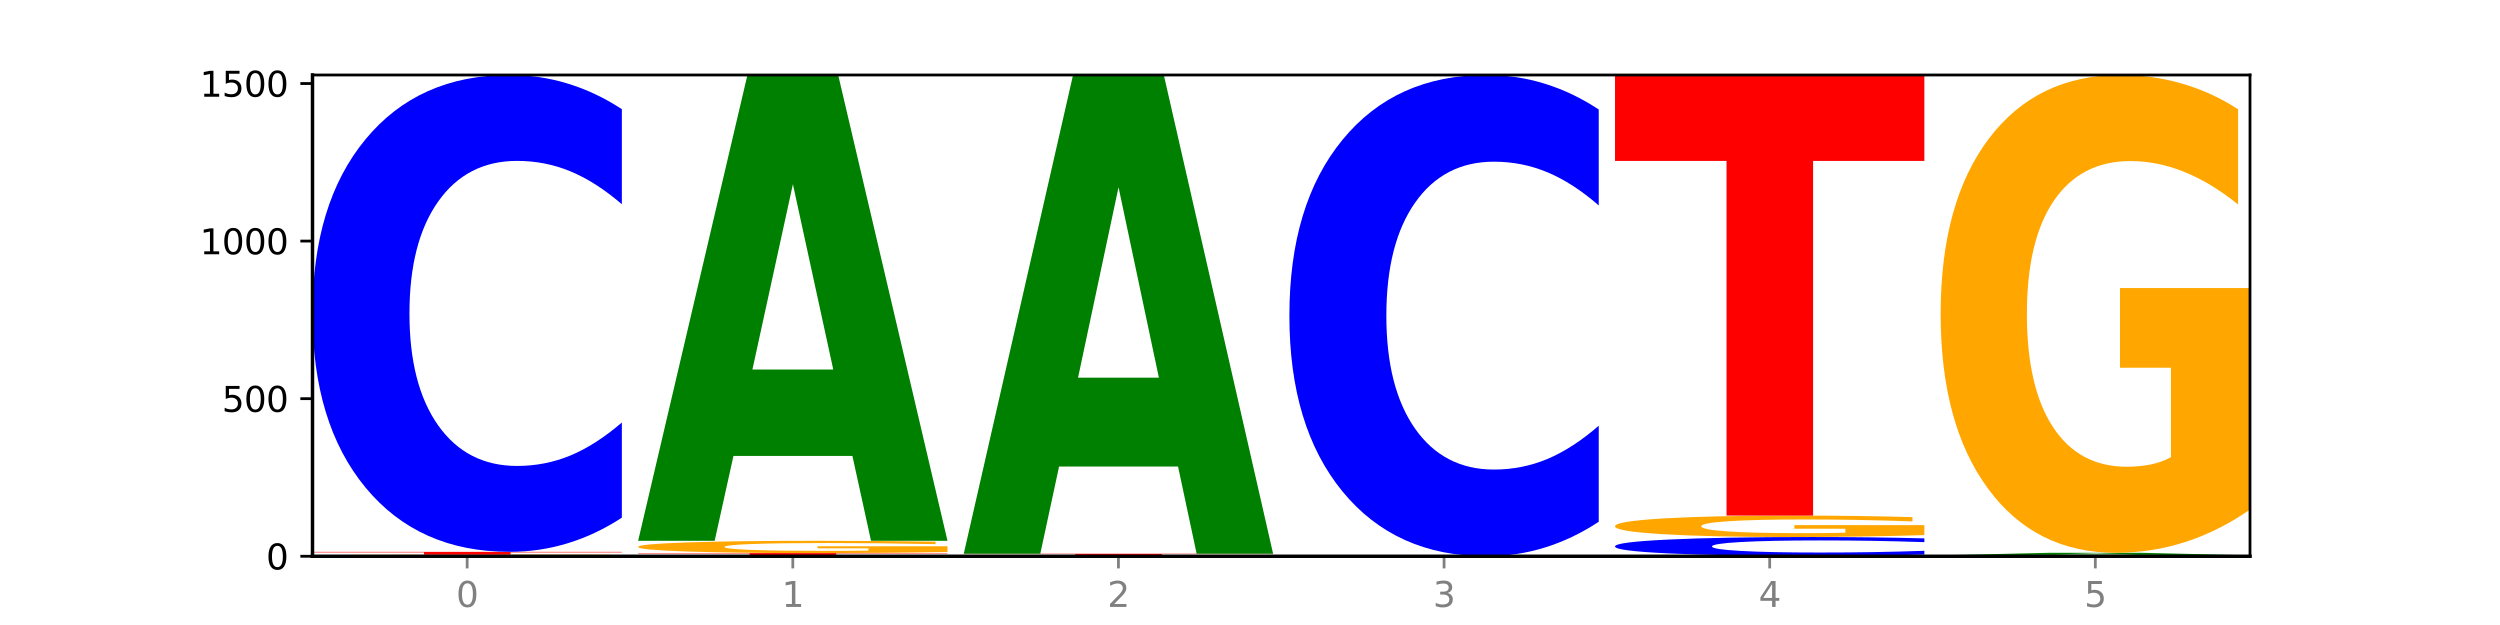
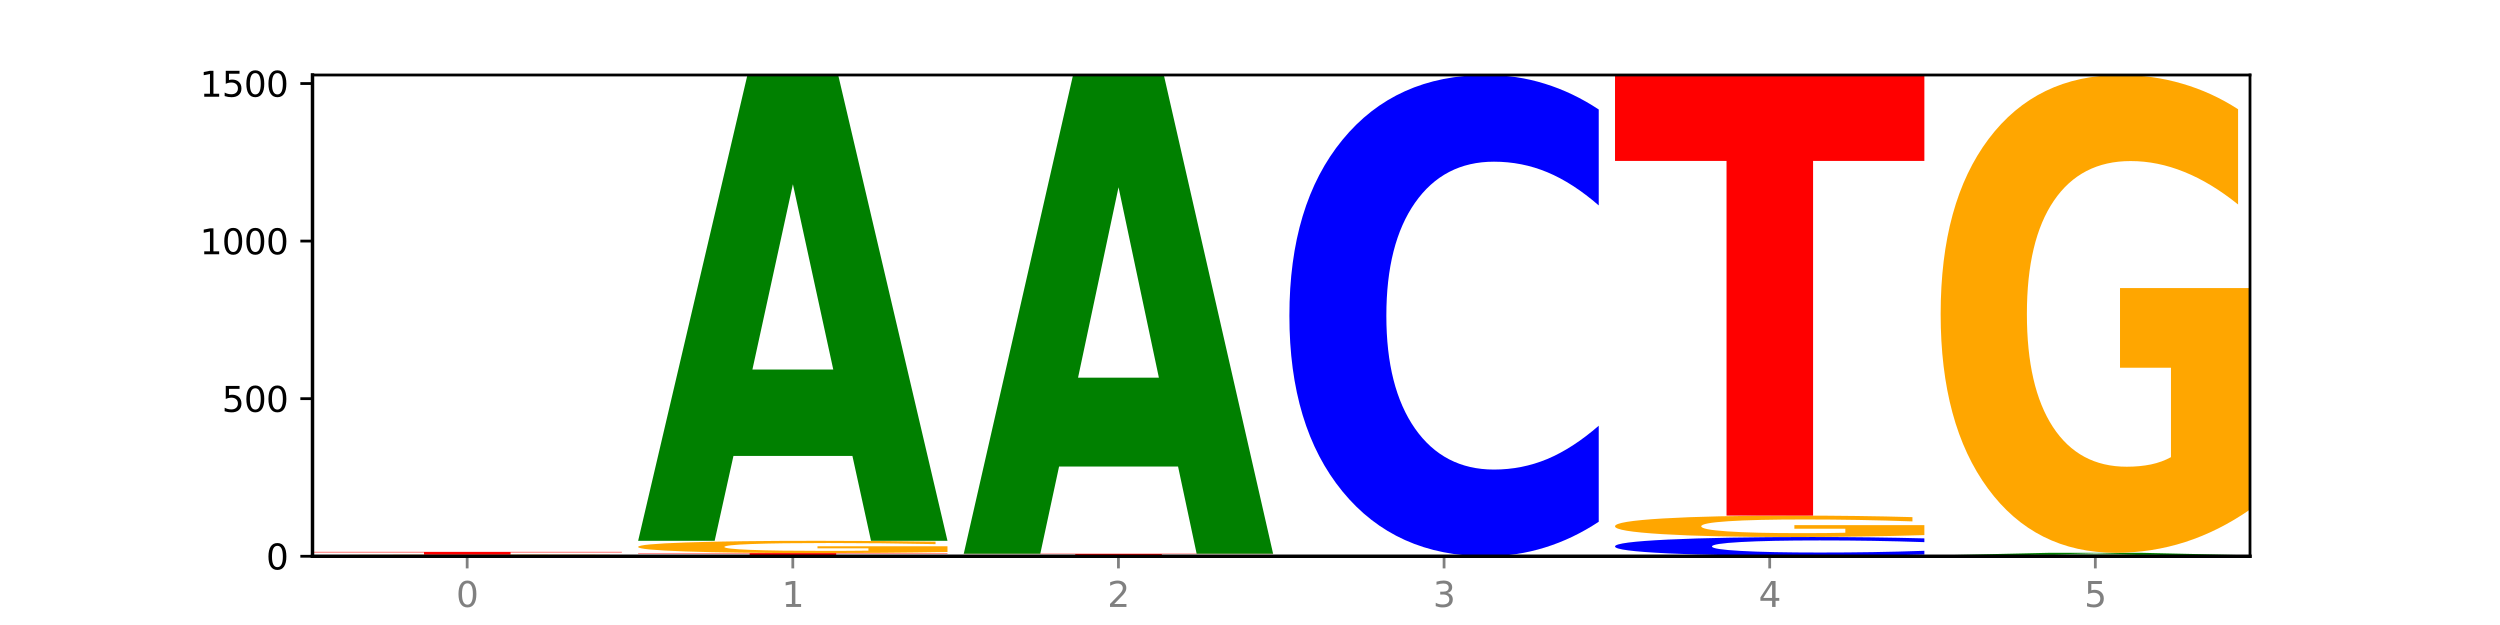
<svg xmlns="http://www.w3.org/2000/svg" xmlns:xlink="http://www.w3.org/1999/xlink" width="720pt" height="180pt" viewBox="0 0 720 180" version="1.1">
  <defs>
    <style type="text/css">*{stroke-linejoin: round; stroke-linecap: butt}</style>
  </defs>
  <g id="figure_1">
    <g id="patch_1">
-       <path d="M 0 180  L 720 180  L 720 0  L 0 0  z " style="fill: #ffffff" />
-     </g>
+       </g>
    <g id="axes_1">
      <g id="patch_2">
        <path d="M 90 160.2  L 648 160.2  L 648 21.6  L 90 21.6  z " style="fill: #ffffff" />
      </g>
      <g id="line2d_1">
        <path d="M 90 160.2  L 648 160.2  " clip-path="url(#pd4abde7183)" style="fill: none; stroke: #000000; stroke-width: 0.5; stroke-linecap: square" />
      </g>
      <g id="patch_3">
        <path d="M 179.092 160.159  Q 170.107 160.179 160.443 160.19  Q 150.779 160.2 140.476 160.2  Q 117.195 160.2 103.597 160.139  Q 90 160.078 90 159.973  Q 90 159.867 103.837 159.807  Q 117.694 159.746 141.794 159.746  Q 151.079 159.746 159.585 159.754  Q 168.111 159.763 175.658 159.779  L 175.658 159.869  Q 167.871 159.848 160.164 159.838  Q 152.457 159.828 144.709 159.828  Q 130.373 159.828 122.606 159.866  Q 114.839 159.903 114.839 159.973  Q 114.839 160.043 122.326 160.08  Q 129.814 160.118 143.591 160.118  Q 147.345 160.118 150.56 160.116  Q 153.774 160.114 156.33 160.109  L 156.33 160.024  L 141.654 160.024  L 141.654 159.949  L 179.092 159.949  L 179.092 160.159  z " clip-path="url(#pd4abde7183)" style="fill: #ffa600" />
      </g>
      <g id="patch_4">
        <path d="M 90 158.929  L 179.092 158.929  L 179.092 159.089  L 147.04 159.089  L 147.04 159.746  L 122.115 159.746  L 122.115 159.089  L 90 159.089  L 90 158.929  z " clip-path="url(#pd4abde7183)" style="fill: #ff0000" />
      </g>
      <g id="patch_5">
-         <path d="M 179.092 149.086  Q 171.64 153.965 163.582 156.433  Q 155.523 158.929 146.746 158.929  Q 120.573 158.929 105.286 140.433  Q 90 121.937 90 90.307  Q 90 58.563 105.286 40.096  Q 120.573 21.6 146.746 21.6  Q 155.523 21.6 163.582 24.096  Q 171.64 26.564 179.092 31.444  L 179.092 58.819  Q 171.573 52.351 164.277 49.344  Q 156.982 46.337 148.924 46.337  Q 134.468 46.337 126.185 58.053  Q 117.924 69.74 117.924 90.307  Q 117.924 110.789 126.185 122.505  Q 134.468 134.192 148.924 134.192  Q 156.982 134.192 164.277 131.185  Q 171.573 128.15 179.092 121.682  L 179.092 149.086  z " clip-path="url(#pd4abde7183)" style="fill: #0000ff" />
-       </g>
+         </g>
      <g id="patch_6">
        <path d="M 272.874 160.18  Q 265.422 160.19 257.363 160.195  Q 249.305 160.2 240.528 160.2  Q 214.354 160.2 199.068 160.163  Q 183.782 160.127 183.782 160.064  Q 183.782 160.001 199.068 159.964  Q 214.354 159.928 240.528 159.928  Q 249.305 159.928 257.363 159.933  Q 265.422 159.938 272.874 159.947  L 272.874 160.001  Q 265.354 159.989 258.059 159.983  Q 250.764 159.977 242.705 159.977  Q 228.249 159.977 219.966 160  Q 211.706 160.023 211.706 160.064  Q 211.706 160.105 219.966 160.128  Q 228.249 160.151 242.705 160.151  Q 250.764 160.151 258.059 160.145  Q 265.354 160.139 272.874 160.126  L 272.874 160.18  z " clip-path="url(#pd4abde7183)" style="fill: #0000ff" />
      </g>
      <g id="patch_7">
        <path d="M 183.782 159.292  L 272.874 159.292  L 272.874 159.416  L 240.821 159.416  L 240.821 159.928  L 215.896 159.928  L 215.896 159.416  L 183.782 159.416  L 183.782 159.292  z " clip-path="url(#pd4abde7183)" style="fill: #ff0000" />
      </g>
      <g id="patch_8">
        <path d="M 272.874 158.972  Q 263.889 159.132 254.225 159.213  Q 244.561 159.292 234.258 159.292  Q 210.976 159.292 197.379 158.816  Q 183.782 158.339 183.782 157.523  Q 183.782 156.699 197.619 156.226  Q 211.476 155.752 235.576 155.752  Q 244.86 155.752 253.366 155.817  Q 261.892 155.88 269.44 156.006  L 269.44 156.712  Q 261.653 156.55 253.945 156.471  Q 246.238 156.39 238.491 156.39  Q 224.155 156.39 216.388 156.684  Q 208.62 156.977 208.62 157.523  Q 208.62 158.065 216.108 158.36  Q 223.596 158.655 237.373 158.655  Q 241.127 158.655 244.341 158.638  Q 247.556 158.62 250.112 158.584  L 250.112 157.921  L 235.436 157.921  L 235.436 157.331  L 272.874 157.331  L 272.874 158.972  z " clip-path="url(#pd4abde7183)" style="fill: #ffa600" />
      </g>
      <g id="patch_9">
        <path d="M 245.496 131.314  L 211.232 131.314  L 205.822 155.752  L 183.782 155.752  L 215.258 21.6  L 241.397 21.6  L 272.874 155.752  L 250.851 155.752  L 245.496 131.314  z M 216.697 106.416  L 239.977 106.416  L 228.355 53.054  L 216.697 106.416  z " clip-path="url(#pd4abde7183)" style="fill: #008000" />
      </g>
      <g id="patch_10">
        <path d="M 366.655 160.187  Q 359.203 160.193 351.145 160.197  Q 343.086 160.2 334.309 160.2  Q 308.136 160.2 292.849 160.176  Q 277.563 160.151 277.563 160.109  Q 277.563 160.067 292.849 160.043  Q 308.136 160.018 334.309 160.018  Q 343.086 160.018 351.145 160.022  Q 359.203 160.025 366.655 160.031  L 366.655 160.068  Q 359.136 160.059 351.84 160.055  Q 344.545 160.051 336.487 160.051  Q 322.031 160.051 313.748 160.067  Q 305.487 160.082 305.487 160.109  Q 305.487 160.136 313.748 160.152  Q 322.031 160.167 336.487 160.167  Q 344.545 160.167 351.84 160.163  Q 359.136 160.159 366.655 160.151  L 366.655 160.187  z " clip-path="url(#pd4abde7183)" style="fill: #0000ff" />
      </g>
      <g id="patch_11">
        <path d="M 277.563 159.474  L 366.655 159.474  L 366.655 159.58  L 334.603 159.58  L 334.603 160.018  L 309.678 160.018  L 309.678 159.58  L 277.563 159.58  L 277.563 159.474  z " clip-path="url(#pd4abde7183)" style="fill: #ff0000" />
      </g>
      <g id="patch_12">
        <path d="M 339.277 134.358  L 305.014 134.358  L 299.604 159.474  L 277.563 159.474  L 309.04 21.6  L 335.179 21.6  L 366.655 159.474  L 344.633 159.474  L 339.277 134.358  z M 310.479 108.768  L 333.758 108.768  L 322.137 53.926  L 310.479 108.768  z " clip-path="url(#pd4abde7183)" style="fill: #008000" />
      </g>
      <g id="patch_13">
        <path d="M 460.437 150.265  Q 452.985 155.19 444.926 157.681  Q 436.868 160.2 428.091 160.2  Q 401.917 160.2 386.631 141.533  Q 371.345 122.866 371.345 90.943  Q 371.345 58.905 386.631 40.267  Q 401.917 21.6 428.091 21.6  Q 436.868 21.6 444.926 24.119  Q 452.985 26.61 460.437 31.535  L 460.437 59.163  Q 452.917 52.635 445.622 49.601  Q 438.327 46.566 430.268 46.566  Q 415.812 46.566 407.529 58.39  Q 399.269 70.186 399.269 90.943  Q 399.269 111.614 407.529 123.439  Q 415.812 135.234 430.268 135.234  Q 438.327 135.234 445.622 132.199  Q 452.917 129.136 460.437 122.608  L 460.437 150.265  z " clip-path="url(#pd4abde7183)" style="fill: #0000ff" />
      </g>
      <g id="patch_14">
        <path d="M 526.84 160.183  L 492.577 160.183  L 487.167 160.2  L 465.126 160.2  L 496.603 160.109  L 522.742 160.109  L 554.218 160.2  L 532.196 160.2  L 526.84 160.183  z M 498.042 160.167  L 521.321 160.167  L 509.7 160.131  L 498.042 160.167  z " clip-path="url(#pd4abde7183)" style="fill: #008000" />
      </g>
      <g id="patch_15">
        <path d="M 554.218 159.719  Q 546.766 159.912 538.708 160.01  Q 530.649 160.109 521.872 160.109  Q 495.699 160.109 480.413 159.376  Q 465.126 158.642 465.126 157.388  Q 465.126 156.129 480.413 155.397  Q 495.699 154.663 521.872 154.663  Q 530.649 154.663 538.708 154.762  Q 546.766 154.86 554.218 155.054  L 554.218 156.139  Q 546.699 155.883 539.403 155.763  Q 532.108 155.644 524.05 155.644  Q 509.594 155.644 501.311 156.109  Q 493.05 156.572 493.05 157.388  Q 493.05 158.2 501.311 158.665  Q 509.594 159.128 524.05 159.128  Q 532.108 159.128 539.403 159.009  Q 546.699 158.889 554.218 158.632  L 554.218 159.719  z " clip-path="url(#pd4abde7183)" style="fill: #0000ff" />
      </g>
      <g id="patch_16">
        <path d="M 554.218 154.105  Q 545.233 154.384 535.569 154.524  Q 525.905 154.663 515.602 154.663  Q 492.321 154.663 478.724 153.832  Q 465.126 153.001 465.126 151.579  Q 465.126 150.141 478.963 149.316  Q 492.82 148.491 516.92 148.491  Q 526.205 148.491 534.711 148.603  Q 543.237 148.714 550.784 148.934  L 550.784 150.164  Q 542.997 149.882 535.29 149.743  Q 527.583 149.603 519.835 149.603  Q 505.499 149.603 497.732 150.115  Q 489.965 150.627 489.965 151.579  Q 489.965 152.523 497.453 153.038  Q 504.94 153.551 518.717 153.551  Q 522.471 153.551 525.686 153.522  Q 528.9 153.492 531.456 153.428  L 531.456 152.273  L 516.78 152.273  L 516.78 151.244  L 554.218 151.244  L 554.218 154.105  z " clip-path="url(#pd4abde7183)" style="fill: #ffa600" />
      </g>
      <g id="patch_17">
        <path d="M 465.126 21.6  L 554.218 21.6  L 554.218 46.347  L 522.166 46.347  L 522.166 148.491  L 497.241 148.491  L 497.241 46.347  L 465.126 46.347  L 465.126 21.6  z " clip-path="url(#pd4abde7183)" style="fill: #ff0000" />
      </g>
      <g id="patch_18">
        <path d="M 648 160.18  Q 640.548 160.19 632.489 160.195  Q 624.431 160.2 615.654 160.2  Q 589.48 160.2 574.194 160.163  Q 558.908 160.127 558.908 160.064  Q 558.908 160.001 574.194 159.964  Q 589.48 159.928 615.654 159.928  Q 624.431 159.928 632.489 159.933  Q 640.548 159.938 648 159.947  L 648 160.001  Q 640.48 159.989 633.185 159.983  Q 625.89 159.977 617.831 159.977  Q 603.375 159.977 595.092 160  Q 586.832 160.023 586.832 160.064  Q 586.832 160.105 595.092 160.128  Q 603.375 160.151 617.831 160.151  Q 625.89 160.151 633.185 160.145  Q 640.48 160.139 648 160.126  L 648 160.18  z " clip-path="url(#pd4abde7183)" style="fill: #0000ff" />
      </g>
      <g id="patch_19">
        <path d="M 620.622 159.795  L 586.358 159.795  L 580.948 159.928  L 558.908 159.928  L 590.384 159.202  L 616.523 159.202  L 648 159.928  L 625.977 159.928  L 620.622 159.795  z M 591.823 159.661  L 615.103 159.661  L 603.481 159.372  L 591.823 159.661  z " clip-path="url(#pd4abde7183)" style="fill: #008000" />
      </g>
      <g id="patch_20">
        <path d="M 648 146.752  Q 639.015 152.977 629.351 156.103  Q 619.687 159.202 609.384 159.202  Q 586.103 159.202 572.505 140.669  Q 558.908 122.136 558.908 90.443  Q 558.908 58.381 572.745 39.99  Q 586.602 21.6 610.702 21.6  Q 619.986 21.6 628.492 24.101  Q 637.018 26.574 644.566 31.463  L 644.566 58.893  Q 636.779 52.611 629.071 49.513  Q 621.364 46.386 613.617 46.386  Q 599.281 46.386 591.514 57.812  Q 583.746 69.211 583.746 90.443  Q 583.746 111.477 591.234 122.961  Q 598.722 134.416 612.499 134.416  Q 616.253 134.416 619.467 133.762  Q 622.682 133.08 625.238 131.659  L 625.238 105.906  L 610.562 105.906  L 610.562 82.968  L 648 82.968  L 648 146.752  z " clip-path="url(#pd4abde7183)" style="fill: #ffa600" />
      </g>
      <g id="matplotlib.axis_1">
        <g id="xtick_1">
          <g id="line2d_2">
            <defs>
              <path id="m06da393695" d="M 0 0  L 0 3.5  " style="stroke: #808080; stroke-width: 0.8" />
            </defs>
            <g>
              <use xlink:href="#m06da393695" x="134.546" y="160.2" style="fill: #808080; stroke: #808080; stroke-width: 0.8" />
            </g>
          </g>
          <g id="text_1">
            <g style="fill: #808080" transform="translate(131.365 174.798) scale(0.1 -0.1)">
              <defs>
                <path id="DejaVuSans-30" d="M 2034 4250  Q 1547 4250 1301 3770  Q 1056 3291 1056 2328  Q 1056 1369 1301 889  Q 1547 409 2034 409  Q 2525 409 2770 889  Q 3016 1369 3016 2328  Q 3016 3291 2770 3770  Q 2525 4250 2034 4250  z M 2034 4750  Q 2819 4750 3233 4129  Q 3647 3509 3647 2328  Q 3647 1150 3233 529  Q 2819 -91 2034 -91  Q 1250 -91 836 529  Q 422 1150 422 2328  Q 422 3509 836 4129  Q 1250 4750 2034 4750  z " transform="scale(0.016)" />
              </defs>
              <use xlink:href="#DejaVuSans-30" />
            </g>
          </g>
        </g>
        <g id="xtick_2">
          <g id="line2d_3">
            <g>
              <use xlink:href="#m06da393695" x="228.328" y="160.2" style="fill: #808080; stroke: #808080; stroke-width: 0.8" />
            </g>
          </g>
          <g id="text_2">
            <g style="fill: #808080" transform="translate(225.146 174.798) scale(0.1 -0.1)">
              <defs>
                <path id="DejaVuSans-31" d="M 794 531  L 1825 531  L 1825 4091  L 703 3866  L 703 4441  L 1819 4666  L 2450 4666  L 2450 531  L 3481 531  L 3481 0  L 794 0  L 794 531  z " transform="scale(0.016)" />
              </defs>
              <use xlink:href="#DejaVuSans-31" />
            </g>
          </g>
        </g>
        <g id="xtick_3">
          <g id="line2d_4">
            <g>
              <use xlink:href="#m06da393695" x="322.109" y="160.2" style="fill: #808080; stroke: #808080; stroke-width: 0.8" />
            </g>
          </g>
          <g id="text_3">
            <g style="fill: #808080" transform="translate(318.928 174.798) scale(0.1 -0.1)">
              <defs>
                <path id="DejaVuSans-32" d="M 1228 531  L 3431 531  L 3431 0  L 469 0  L 469 531  Q 828 903 1448 1529  Q 2069 2156 2228 2338  Q 2531 2678 2651 2914  Q 2772 3150 2772 3378  Q 2772 3750 2511 3984  Q 2250 4219 1831 4219  Q 1534 4219 1204 4116  Q 875 4013 500 3803  L 500 4441  Q 881 4594 1212 4672  Q 1544 4750 1819 4750  Q 2544 4750 2975 4387  Q 3406 4025 3406 3419  Q 3406 3131 3298 2873  Q 3191 2616 2906 2266  Q 2828 2175 2409 1742  Q 1991 1309 1228 531  z " transform="scale(0.016)" />
              </defs>
              <use xlink:href="#DejaVuSans-32" />
            </g>
          </g>
        </g>
        <g id="xtick_4">
          <g id="line2d_5">
            <g>
              <use xlink:href="#m06da393695" x="415.891" y="160.2" style="fill: #808080; stroke: #808080; stroke-width: 0.8" />
            </g>
          </g>
          <g id="text_4">
            <g style="fill: #808080" transform="translate(412.71 174.798) scale(0.1 -0.1)">
              <defs>
                <path id="DejaVuSans-33" d="M 2597 2516  Q 3050 2419 3304 2112  Q 3559 1806 3559 1356  Q 3559 666 3084 287  Q 2609 -91 1734 -91  Q 1441 -91 1130 -33  Q 819 25 488 141  L 488 750  Q 750 597 1062 519  Q 1375 441 1716 441  Q 2309 441 2620 675  Q 2931 909 2931 1356  Q 2931 1769 2642 2001  Q 2353 2234 1838 2234  L 1294 2234  L 1294 2753  L 1863 2753  Q 2328 2753 2575 2939  Q 2822 3125 2822 3475  Q 2822 3834 2567 4026  Q 2313 4219 1838 4219  Q 1578 4219 1281 4162  Q 984 4106 628 3988  L 628 4550  Q 988 4650 1302 4700  Q 1616 4750 1894 4750  Q 2613 4750 3031 4423  Q 3450 4097 3450 3541  Q 3450 3153 3228 2886  Q 3006 2619 2597 2516  z " transform="scale(0.016)" />
              </defs>
              <use xlink:href="#DejaVuSans-33" />
            </g>
          </g>
        </g>
        <g id="xtick_5">
          <g id="line2d_6">
            <g>
              <use xlink:href="#m06da393695" x="509.672" y="160.2" style="fill: #808080; stroke: #808080; stroke-width: 0.8" />
            </g>
          </g>
          <g id="text_5">
            <g style="fill: #808080" transform="translate(506.491 174.798) scale(0.1 -0.1)">
              <defs>
                <path id="DejaVuSans-34" d="M 2419 4116  L 825 1625  L 2419 1625  L 2419 4116  z M 2253 4666  L 3047 4666  L 3047 1625  L 3713 1625  L 3713 1100  L 3047 1100  L 3047 0  L 2419 0  L 2419 1100  L 313 1100  L 313 1709  L 2253 4666  z " transform="scale(0.016)" />
              </defs>
              <use xlink:href="#DejaVuSans-34" />
            </g>
          </g>
        </g>
        <g id="xtick_6">
          <g id="line2d_7">
            <g>
              <use xlink:href="#m06da393695" x="603.454" y="160.2" style="fill: #808080; stroke: #808080; stroke-width: 0.8" />
            </g>
          </g>
          <g id="text_6">
            <g style="fill: #808080" transform="translate(600.273 174.798) scale(0.1 -0.1)">
              <defs>
                <path id="DejaVuSans-35" d="M 691 4666  L 3169 4666  L 3169 4134  L 1269 4134  L 1269 2991  Q 1406 3038 1543 3061  Q 1681 3084 1819 3084  Q 2600 3084 3056 2656  Q 3513 2228 3513 1497  Q 3513 744 3044 326  Q 2575 -91 1722 -91  Q 1428 -91 1123 -41  Q 819 9 494 109  L 494 744  Q 775 591 1075 516  Q 1375 441 1709 441  Q 2250 441 2565 725  Q 2881 1009 2881 1497  Q 2881 1984 2565 2268  Q 2250 2553 1709 2553  Q 1456 2553 1204 2497  Q 953 2441 691 2322  L 691 4666  z " transform="scale(0.016)" />
              </defs>
              <use xlink:href="#DejaVuSans-35" />
            </g>
          </g>
        </g>
      </g>
      <g id="matplotlib.axis_2">
        <g id="ytick_1">
          <g id="line2d_8">
            <defs>
              <path id="m0e5d8cbc18" d="M 0 0  L -3.5 0  " style="stroke: #000000; stroke-width: 0.8" />
            </defs>
            <g>
              <use xlink:href="#m0e5d8cbc18" x="90" y="160.2" style="stroke: #000000; stroke-width: 0.8" />
            </g>
          </g>
          <g id="text_7">
            <g transform="translate(76.638 163.999) scale(0.1 -0.1)">
              <use xlink:href="#DejaVuSans-30" />
            </g>
          </g>
        </g>
        <g id="ytick_2">
          <g id="line2d_9">
            <g>
              <use xlink:href="#m0e5d8cbc18" x="90" y="114.817" style="stroke: #000000; stroke-width: 0.8" />
            </g>
          </g>
          <g id="text_8">
            <g transform="translate(63.913 118.616) scale(0.1 -0.1)">
              <use xlink:href="#DejaVuSans-35" />
              <use xlink:href="#DejaVuSans-30" x="63.623" />
              <use xlink:href="#DejaVuSans-30" x="127.246" />
            </g>
          </g>
        </g>
        <g id="ytick_3">
          <g id="line2d_10">
            <g>
              <use xlink:href="#m0e5d8cbc18" x="90" y="69.434" style="stroke: #000000; stroke-width: 0.8" />
            </g>
          </g>
          <g id="text_9">
            <g transform="translate(57.55 73.233) scale(0.1 -0.1)">
              <use xlink:href="#DejaVuSans-31" />
              <use xlink:href="#DejaVuSans-30" x="63.623" />
              <use xlink:href="#DejaVuSans-30" x="127.246" />
              <use xlink:href="#DejaVuSans-30" x="190.869" />
            </g>
          </g>
        </g>
        <g id="ytick_4">
          <g id="line2d_11">
            <g>
              <use xlink:href="#m0e5d8cbc18" x="90" y="24.051" style="stroke: #000000; stroke-width: 0.8" />
            </g>
          </g>
          <g id="text_10">
            <g transform="translate(57.55 27.85) scale(0.1 -0.1)">
              <use xlink:href="#DejaVuSans-31" />
              <use xlink:href="#DejaVuSans-35" x="63.623" />
              <use xlink:href="#DejaVuSans-30" x="127.246" />
              <use xlink:href="#DejaVuSans-30" x="190.869" />
            </g>
          </g>
        </g>
      </g>
      <g id="patch_21">
        <path d="M 90 160.2  L 90 21.6  " style="fill: none; stroke: #000000; stroke-linejoin: miter; stroke-linecap: square" />
      </g>
      <g id="patch_22">
        <path d="M 648 160.2  L 648 21.6  " style="fill: none; stroke: #000000; stroke-width: 0.8; stroke-linejoin: miter; stroke-linecap: square" />
      </g>
      <g id="patch_23">
        <path d="M 90 160.2  L 648 160.2  " style="fill: none; stroke: #000000; stroke-linejoin: miter; stroke-linecap: square" />
      </g>
      <g id="patch_24">
        <path d="M 90 21.6  L 648 21.6  " style="fill: none; stroke: #000000; stroke-width: 0.8; stroke-linejoin: miter; stroke-linecap: square" />
      </g>
    </g>
  </g>
  <defs>
    <clipPath id="pd4abde7183">
      <rect x="90" y="21.6" width="558" height="138.6" />
    </clipPath>
  </defs>
</svg>